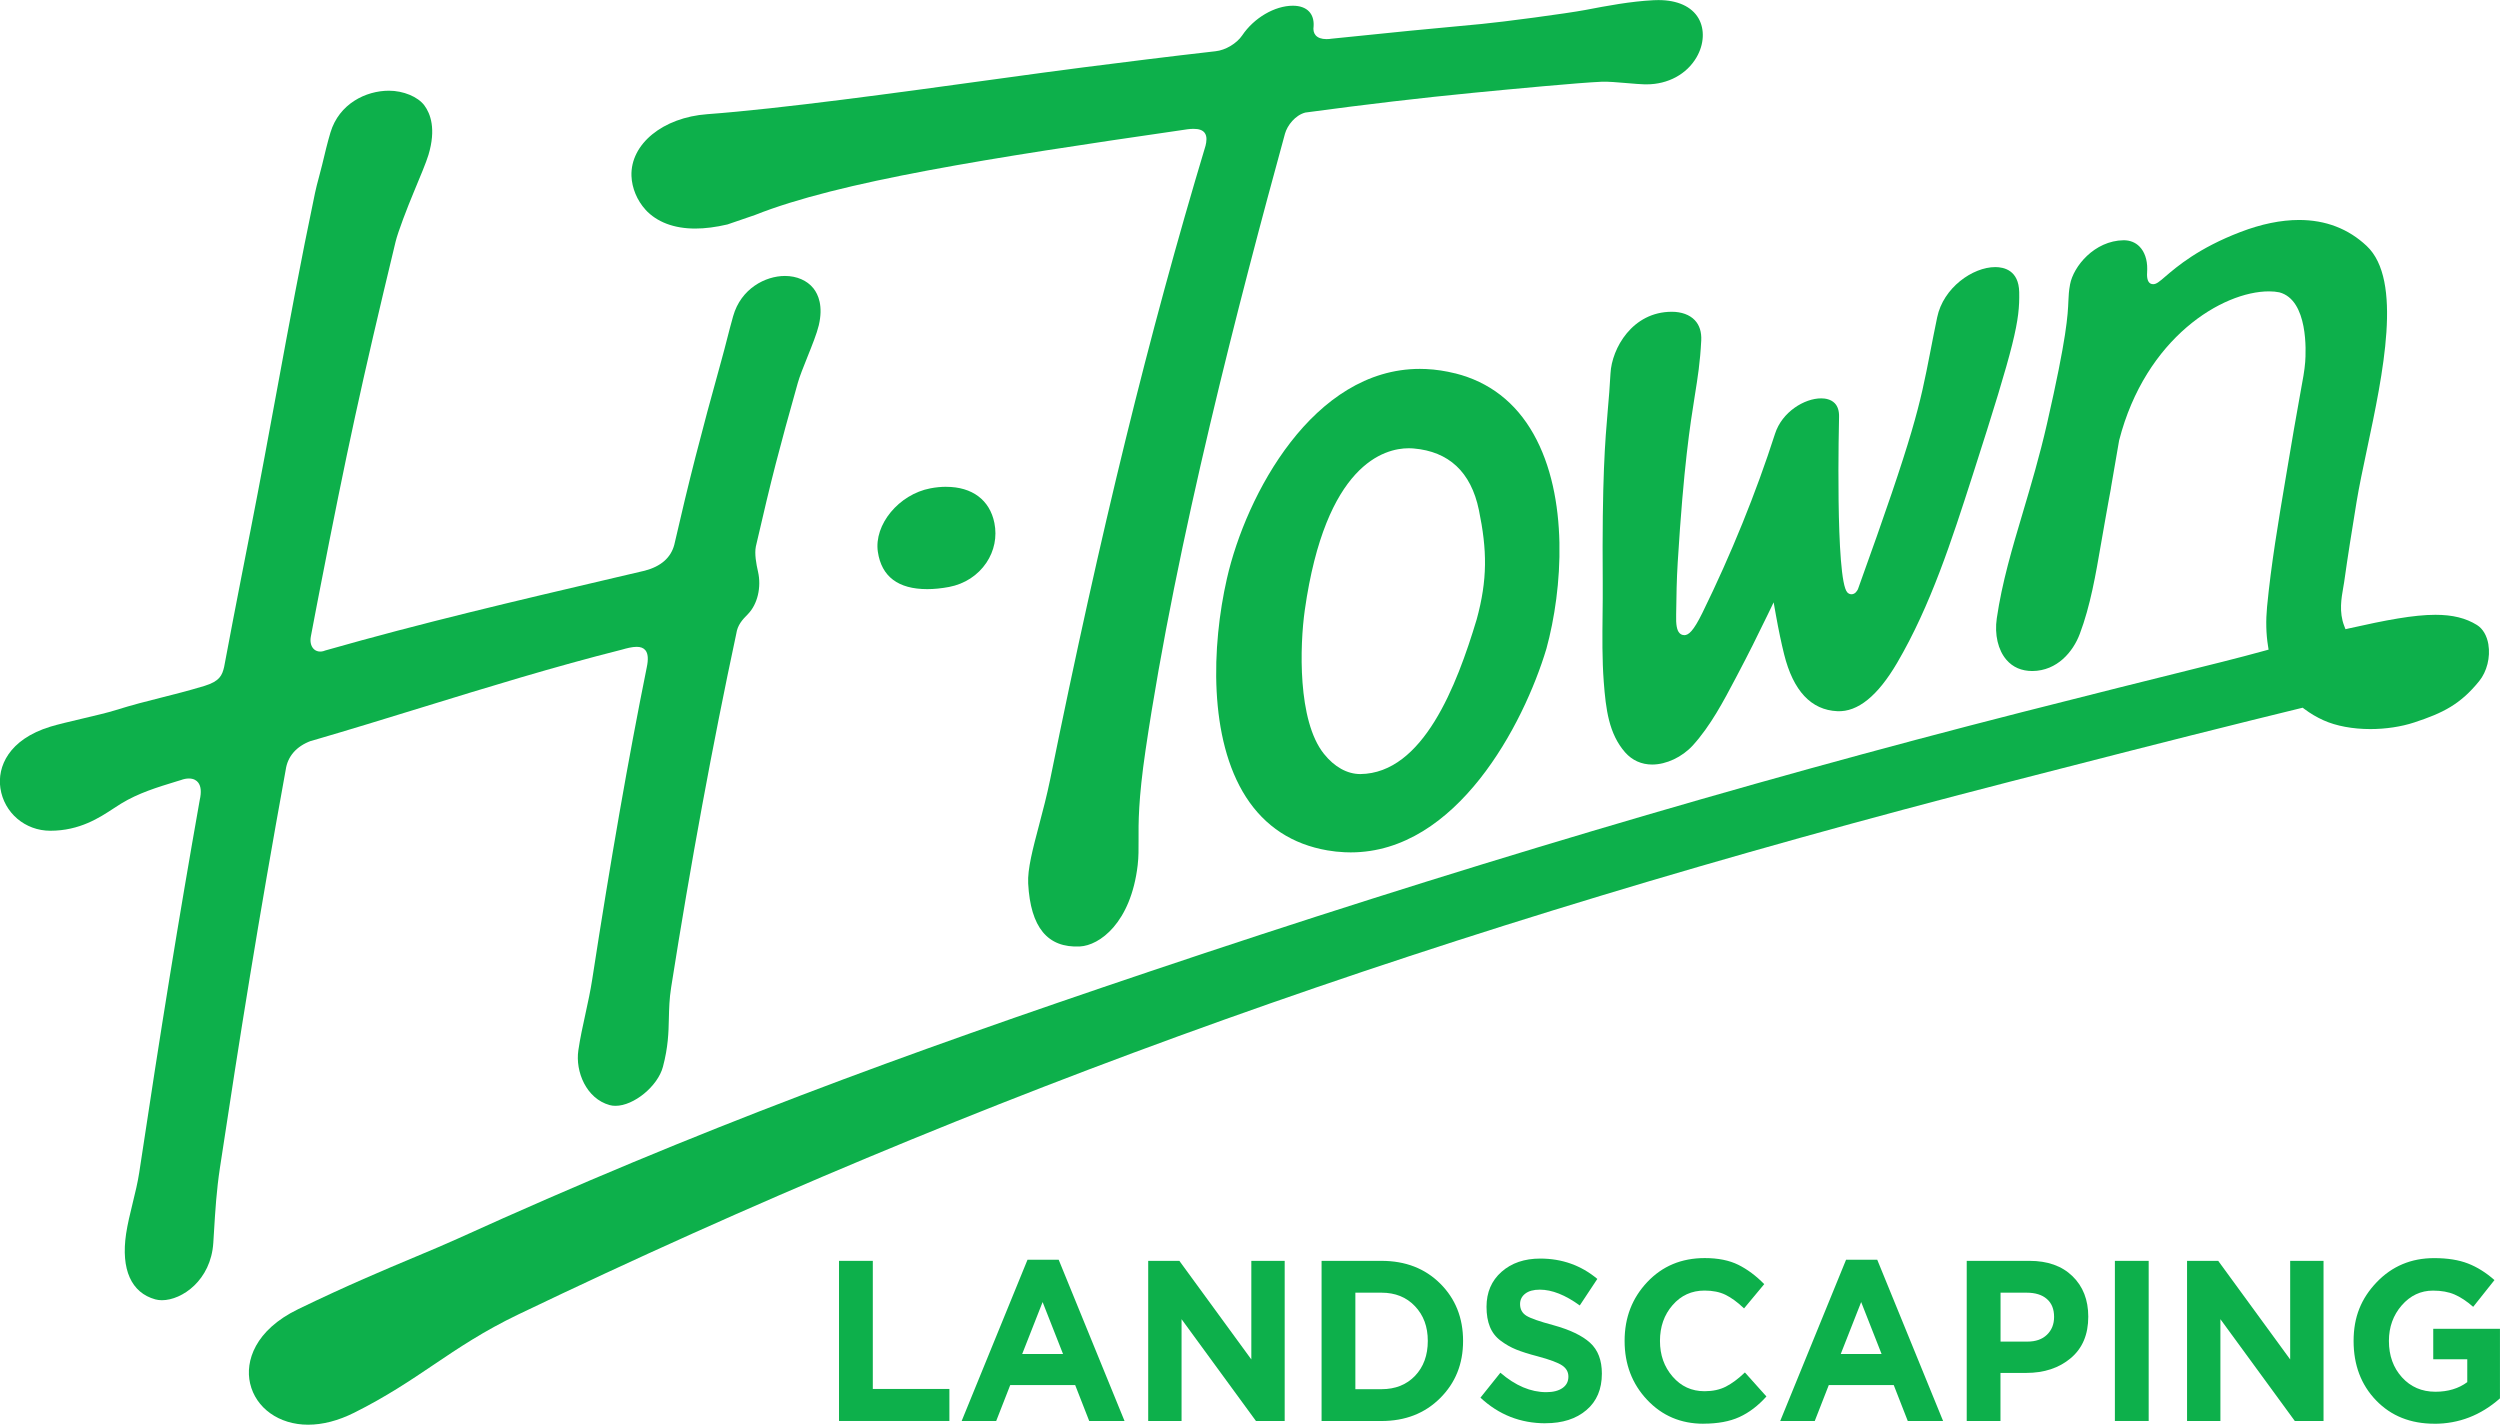
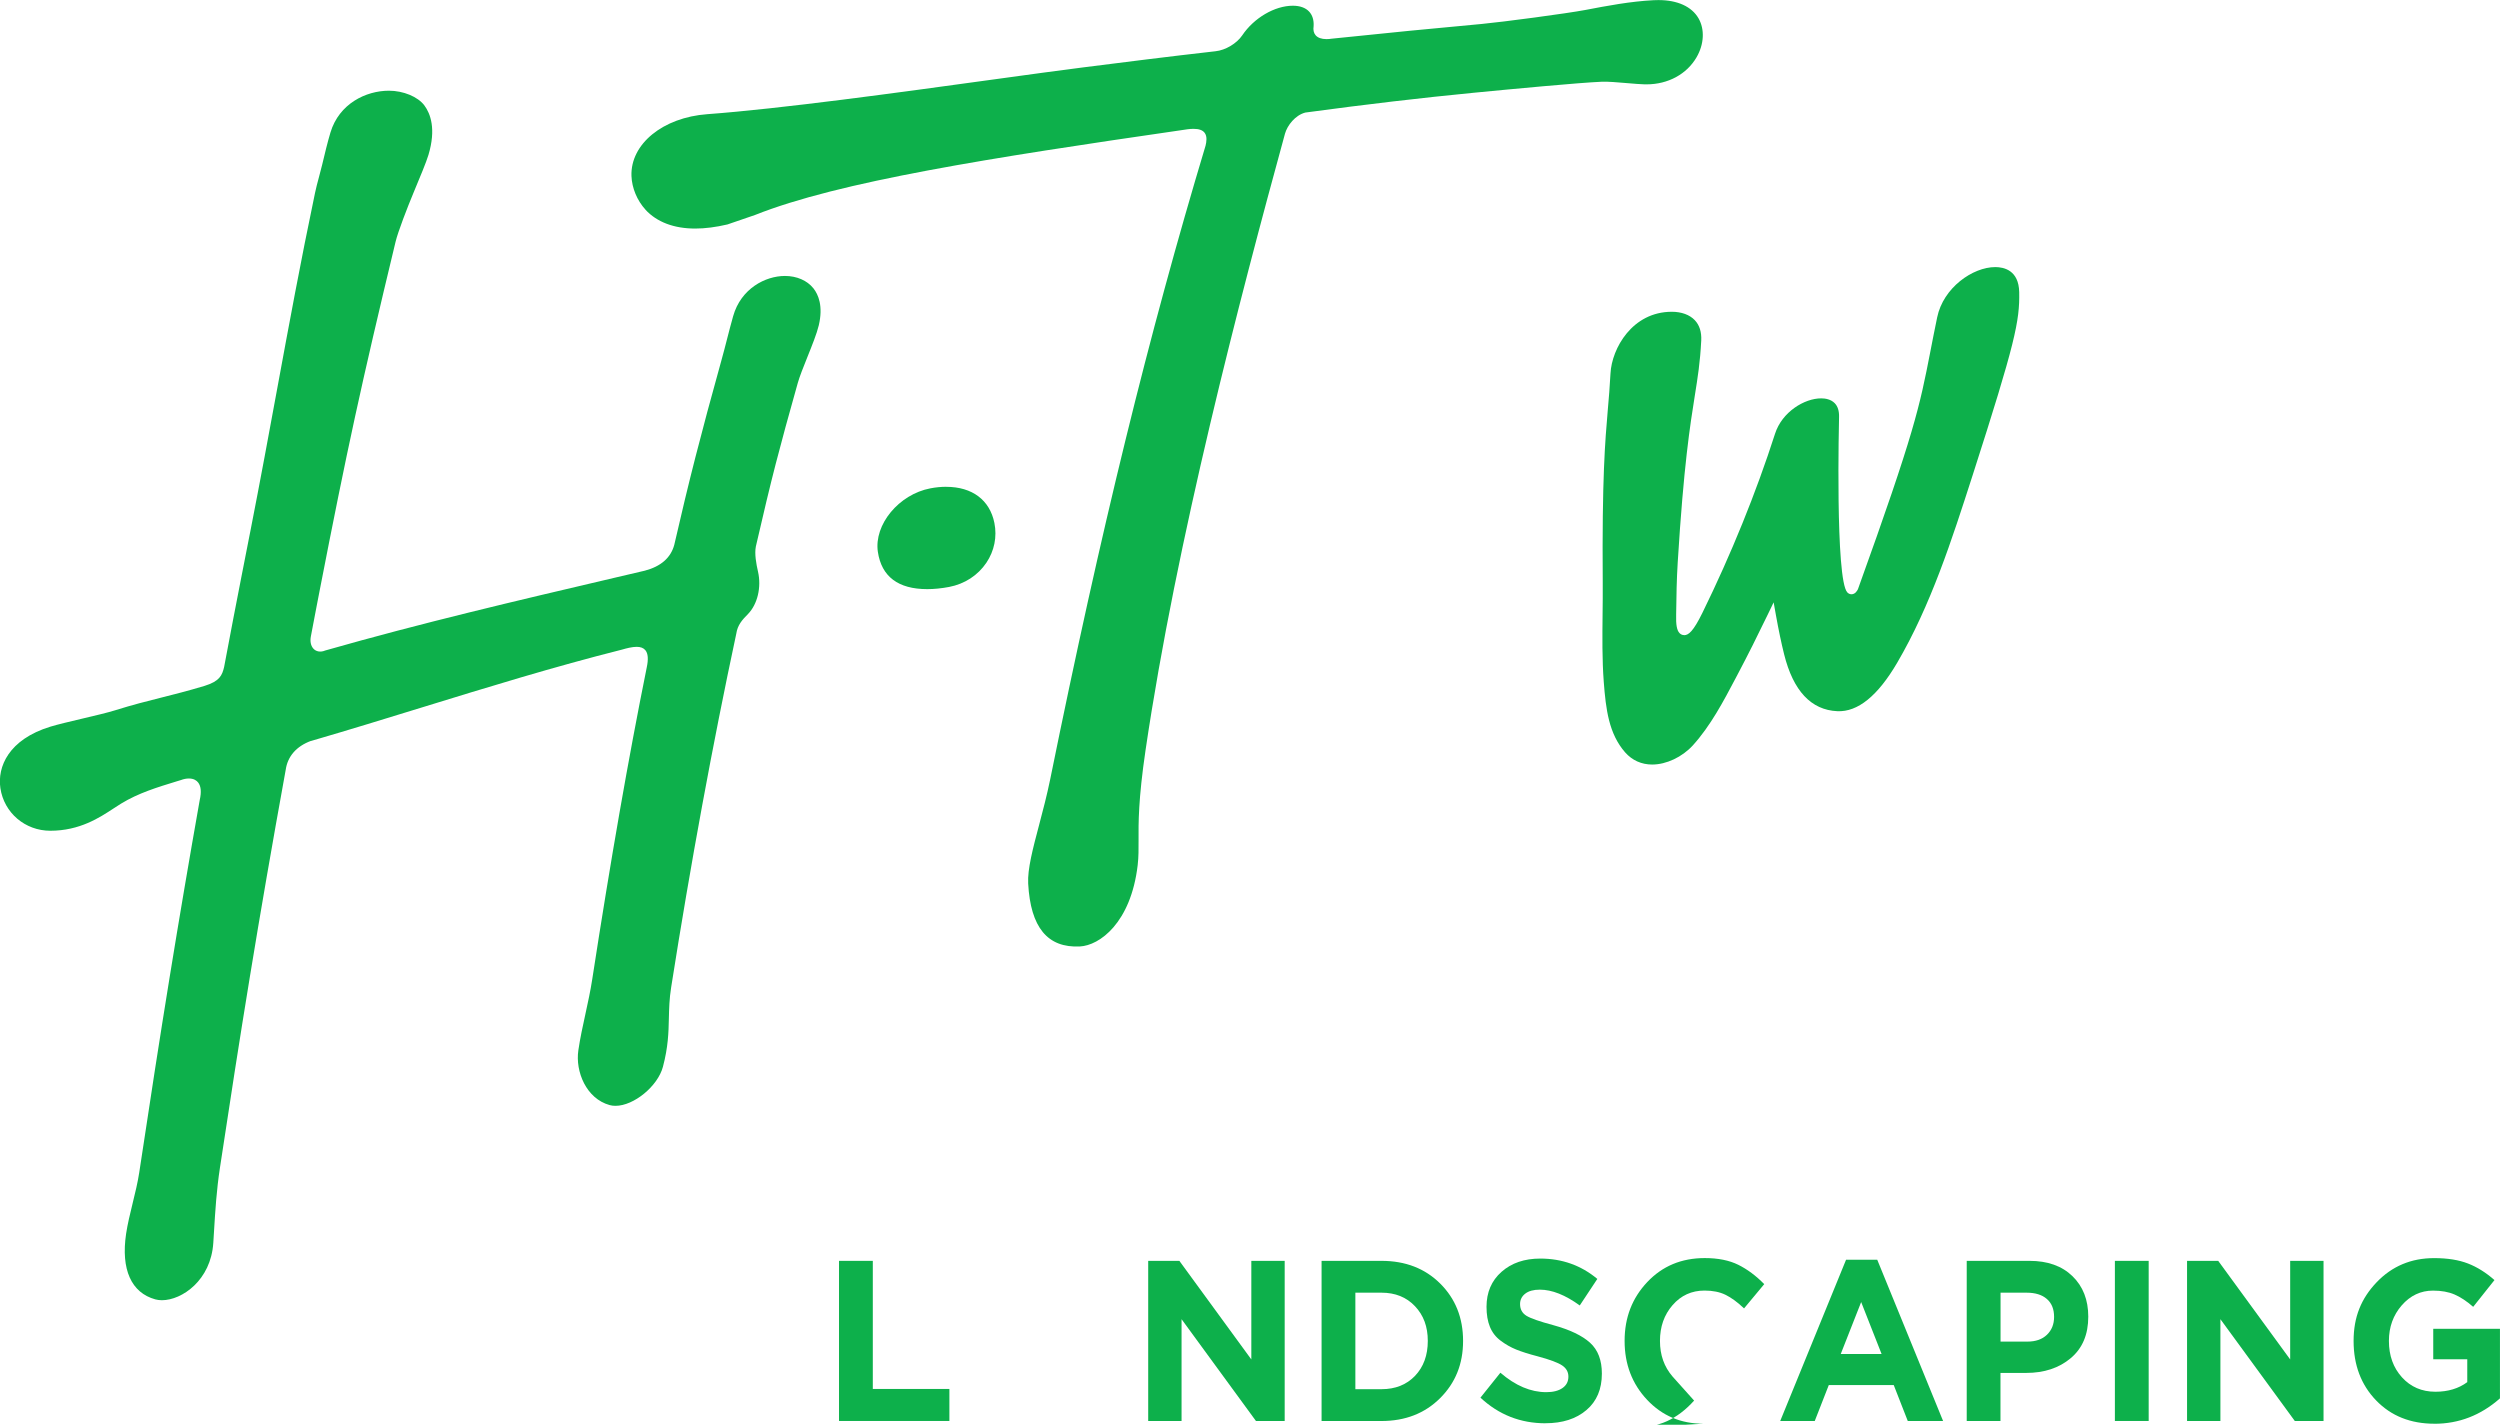
<svg xmlns="http://www.w3.org/2000/svg" id="Layer_1" data-name="Layer 1" viewBox="0 0 637.8 363.48">
  <defs>
    <style> .cls-1 { fill: #0db04b; } </style>
  </defs>
  <g>
-     <path class="cls-1" d="M371.26,95.26c-2.48-.62-4.98-1-7.41-1.11-.54-.02-1.08-.04-1.61-.04-27.18,0-44.33,31.99-49.23,53.5-3.92,17.21-4.69,40.89,4.88,55.75,4.82,7.48,11.81,12.05,20.77,13.59,1.45.25,2.92.41,4.36.47.53.02,1.05.04,1.57.04,27.08,0,44.13-32.66,49.93-51.96,4.16-15.2,5.8-38.7-3.31-54.82-4.55-8.05-11.26-13.24-19.94-15.43ZM376.72,158.06c-5.07,16.85-13.64,39.23-29.67,39.42-3.36,0-6.63-1.83-9.29-5.16-6.78-8.47-6.15-27.7-4.88-36.68,5.29-37.26,20.31-41.28,26.52-41.28.24,0,.48,0,.73.02.2,0,.39.02.58.04,8.82.78,14.56,5.88,16.59,15.71,2.1,10.18,2.23,17.7-.58,27.94Z" />
-     <path class="cls-1" d="M634.84,164.41c-.38-2.26-1.42-4.02-2.92-4.96-2.87-1.78-6.23-2.6-10.59-2.6-5.55,0-12.55,1.33-22.03,3.46l-.92.21-.34-.88c-1.34-3.48-.7-7.08-.24-9.71.09-.49.17-.95.23-1.36.94-6.75,2-13.29,3.18-20.54.64-3.91,1.62-8.51,2.65-13.39,4.08-19.24,9.17-43.2-.07-51.89-4.67-4.4-10.48-6.63-17.26-6.63-4.6,0-9.63,1.03-14.95,3.07-10.69,4.09-16.22,8.84-19.2,11.39-1.54,1.32-2.24,1.92-3.06,1.92h0c-1.01,0-1.54-.79-1.57-2.35.03-.56.04-1.04.05-1.52.03-2.38-.68-4.43-1.99-5.75-1.03-1.04-2.42-1.59-4.02-1.59-7.51.11-12.82,6.71-13.67,11.24-.32,1.73-.37,2.83-.43,4.22-.15,3.61-.37,9.07-5.45,31.31-1.92,8.4-4.09,15.68-6.18,22.72-2.72,9.15-5.3,17.79-6.64,26.96-.61,4.15.32,8.11,2.47,10.6,1.63,1.89,3.86,2.85,6.62,2.85,6.33-.06,10.37-4.92,12.08-9.46,2.72-7.2,4.08-15.21,5.41-22.94.35-2.04.69-4.06,1.06-6.05.31-1.68.6-3.36.9-5.04l.56-3.02h0s.04-.33.04-.33c.71-4.05,1.4-8.02,2.07-12,6.75-26.25,26.42-38.02,38.24-38.02.96,0,1.85.08,2.65.25,7.39,1.97,6.78,15.16,6.58,17.78-.16,2.14-.61,4.55-1.23,7.9l-.14.78c-1.04,5.65-1.99,11.34-2.92,16.85l-.75,4.45c-1.79,10.63-3.65,21.61-4.69,32.47-.33,3.49-.26,6.84.24,9.96l.15.96-.94.26c-3.27.89-7.13,1.93-10.92,2.87-18.5,4.59-35.23,8.79-51.15,12.85-71.51,18.25-146.41,40.52-222.61,66.19-63.13,21.27-114.65,40.07-176.32,68.08-3.19,1.45-6.73,2.93-10.82,4.65-7.84,3.29-17.6,7.38-29.93,13.36-11.03,5.35-13.57,13.29-12.27,18.94,1.45,6.31,7.4,10.54,14.8,10.54,3.74,0,7.69-1.03,11.74-3.05,8.26-4.13,14.36-8.25,20.27-12.23,6.26-4.22,12.73-8.59,21.68-12.88,118.06-56.65,235.22-98.51,379.88-135.73l.65-.17c20.28-5.22,41.26-10.61,61.58-15.65,4.28-1.06,8.43-2.08,12.56-3.09l.5-.12.41.31c1.56,1.17,3.17,2.12,4.93,2.91,3.19,1.44,7.42,2.23,11.92,2.23,3.91,0,7.89-.6,11.2-1.69,7.39-2.43,11.76-4.63,16.57-10.55,1.97-2.43,2.89-6.1,2.34-9.36Z" />
    <path class="cls-1" d="M164.67,53.5c2.9,3.15,7.28,4.81,12.68,4.81,2.49,0,5.26-.35,8.24-1.05l7.02-2.41c21.44-8.54,60.08-14.58,108.37-21.58l1.96-.29c.59-.08,1.11-.11,1.57-.11,1.36,0,2.28.32,2.8.99.72.92.49,2.33.25,3.31-14.49,48.17-26.71,98-39.63,161.63-.83,4.06-1.84,7.9-2.82,11.61-1.61,6.09-3,11.34-2.8,15.01.61,11.2,4.95,16.44,13.19,16.04,4.98-.24,13.02-5.97,14.75-20.78.24-2.1.23-4.01.22-6.22-.03-4.45-.07-10.51,1.78-23.06,7.89-53.52,24.09-115.41,35.58-157.31.6-2.11,2.61-4.7,5.17-5.37l.13-.02c15.46-2.09,29.49-3.74,42.89-5.04,9.68-.94,26.79-2.56,32.67-2.81,1.47-.06,4,.15,6.45.36,1.79.15,3.42.29,4.45.31h.47c5.49,0,10.27-2.59,12.78-6.93,1.92-3.32,2.1-7.11.49-9.91-1.74-3.01-5.37-4.66-10.23-4.66-.39,0-.8.01-1.22.03-5.99.31-11.8,1.42-17.41,2.49-4.68.89-21.33,3.1-26.43,3.57-11.98,1.09-24.5,2.32-38.29,3.76-.44.07-.91.11-1.35.11-1.25,0-2.21-.34-2.76-.99-.49-.57-.66-1.34-.51-2.34.09-1.52-.3-2.8-1.16-3.71-.91-.97-2.34-1.48-4.14-1.48-4.62,0-9.92,3.11-12.91,7.56-1.41,2.08-4.26,3.78-6.79,4.05-12.32,1.4-23.22,2.78-33.77,4.12-5.96.75-13.83,1.84-22.95,3.09-24.15,3.33-54.21,7.47-72.97,8.85-11.31.83-19.63,7.61-19.34,15.77.11,3.06,1.45,6.28,3.59,8.6Z" />
    <path class="cls-1" d="M79.37,189.03c9.61-2.8,19.13-5.73,28.34-8.57,16.6-5.11,33.67-10.37,50.97-14.73,1.12-.33,2.59-.71,3.75-.71,1.01,0,1.76.29,2.23.88.68.84.79,2.3.32,4.46-4.66,23.07-9.2,49.07-13.89,79.48-.46,3.01-1.12,6-1.75,8.9-.66,3.02-1.34,6.12-1.79,9.2-.81,5.45,2.02,12.34,7.98,13.99.46.13.96.19,1.49.19,4.69,0,10.79-5.02,12.1-9.94,1.35-5.08,1.44-8.78,1.52-12.36.06-2.56.12-4.98.58-7.91,4.99-31.68,10.59-62.05,16.62-90.25.32-2.19,1.5-3.52,3-5.02,2.42-2.5,3.45-6.84,2.54-10.81-.45-1.98-.92-4.5-.55-6.4,4.12-17.9,5.88-24.59,10.69-41.7.47-1.68,1.43-4.07,2.44-6.59,1.2-2.99,2.44-6.08,2.93-8.15,1.15-4.91-.11-7.83-1.36-9.42-1.6-2.01-4.25-3.17-7.28-3.17-4.97,0-11.22,3.21-13.21,10.26-.63,2.22-1.07,3.97-1.55,5.82-.44,1.72-.87,3.41-1.45,5.48-5.29,19.03-8.32,30.9-12.02,47.04-.89,3.31-3.42,5.51-7.52,6.59l-7.72,1.81c-25.33,5.94-49.19,11.53-73.8,18.55-1.2.52-2.39.3-3.09-.54-.6-.72-.81-1.79-.59-3l.26-1.37c.37-1.96.74-3.92,1.12-5.88l.82-4.24c7.05-36.24,10.68-52.93,19.42-89.25.6-2.51,3.03-8.8,4.56-12.46,1.68-4.03,3.27-7.83,3.83-9.7,1.98-6.61.52-10.5-1.04-12.61-1.65-2.22-5.37-3.76-9.05-3.76-5.84,0-12.71,3.3-14.92,10.68-.76,2.55-1.45,5.42-2.11,8.2-.25,1.05-.53,2.09-.81,3.13-.38,1.42-.74,2.76-1.01,4.06-3.72,17.76-6.58,33.29-9.61,49.73-2.1,11.43-4.28,23.26-6.89,36.59l-.15.74c-.72,3.71-1.45,7.42-2.18,11.13-1.31,6.68-2.7,13.91-4.36,22.75-.51,2.16-1.13,3.64-5.02,4.84-4.33,1.3-7.76,2.16-11.09,3-3.74.94-7.24,1.82-11.77,3.24-1.85.58-5.12,1.35-8.29,2.1l-.13.03c-3.05.72-6.21,1.47-8.04,2.03-10.64,3.27-13.55,10.24-12.74,15.69.94,6.29,6.3,10.86,12.74,10.86,7.48,0,12.53-3.32,16.21-5.74.71-.47,1.29-.85,1.84-1.18,4.45-2.71,9.18-4.15,14.18-5.68l1.09-.33c.68-.26,1.39-.4,2.03-.4,1.29,0,1.99.55,2.35,1.01.75.94.88,2.46.41,4.51-5.49,31.08-9.82,57.74-15.43,95.02-.37,2.47-1.03,5.17-1.67,7.78-.65,2.65-1.31,5.37-1.68,7.84-1.34,9.09,1.31,15.04,7.47,16.73.51.14,1.07.21,1.67.21,5.11,0,12.51-5.09,13.11-14.65l.16-2.6c.35-5.78.66-10.76,1.53-16.53,5.13-33.91,9.73-62.73,16.78-101.54.49-3.44,2.73-6.01,6.46-7.38Z" />
    <path class="cls-1" d="M429.65,162.03c-.44,0-.85-.18-1.16-.5-.69-.71-.95-2.14-.87-4.8.06-4.69.13-8.94.4-13.25,1.53-24.84,3.17-35.08,4.36-42.55.75-4.7,1.35-8.41,1.64-14.05.11-2.18-.44-3.93-1.65-5.2-1.31-1.38-3.39-2.14-5.86-2.14-10.1,0-15.31,9.38-15.64,15.72-.18,3.44-.42,6.24-.68,9.19-.7,8.17-1.5,17.42-1.3,44.32.02,2.67-.01,5.38-.04,8-.06,5.64-.13,11.48.3,17.17.53,7.04,1.3,13.25,5.44,17.99,1.79,2.04,4.18,3.12,6.92,3.12,3.6,0,7.66-1.92,10.36-4.88,4.52-4.99,7.81-11.23,10.99-17.27l.64-1.22c2.41-4.56,4.87-9.46,7.53-14.98l1.46-3.03.59,3.31c.68,3.78,1.36,7.03,2.08,9.93,2.32,9.34,6.89,14.23,13.58,14.53,5.22.24,10.31-3.91,15.24-12.31,8.59-14.65,13.99-31.46,19.22-47.71l.12-.37c10.82-33.64,11.96-39.17,11.82-46.51-.11-5.57-3.87-6.4-6.1-6.4-5.76,0-13.27,5.26-14.83,12.82-.7,3.36-1.25,6.2-1.75,8.78-2.73,14-3.98,20.4-18.44,60.51l-.06.14c-.16.3-.65,1.22-1.61,1.22h0c-.39,0-.76-.16-1.05-.46-3.13-3.21-2.13-44.36-2.12-44.78.04-1.53-.33-2.71-1.11-3.51-.99-1.01-2.43-1.23-3.46-1.23-4.26,0-9.97,3.45-11.76,9.02-4.82,15.01-11.22,30.8-18.52,45.67-2.33,4.76-3.55,5.73-4.68,5.73Z" />
    <path class="cls-1" d="M241.4,124.19c-1.3,0-2.67.13-4.06.4-8.03,1.54-14.41,9.26-13.38,16.2.94,6.31,5.18,9.51,12.6,9.51,1.75,0,3.63-.19,5.59-.56,3.95-.76,7.33-2.95,9.5-6.18,2.02-3.01,2.75-6.61,2.04-10.14-1.18-5.86-5.66-9.22-12.29-9.22Z" />
  </g>
  <g>
    <path class="cls-1" d="M214.05,362.52v-40.85h8.62v32.68h19.54v8.17h-28.16Z" />
-     <path class="cls-1" d="M245.34,362.52l16.8-41.14h7.95l16.8,41.14h-9.01l-3.58-9.16h-16.57l-3.58,9.16h-8.79ZM260.79,345.43h10.41l-5.21-13.25-5.21,13.25Z" />
    <path class="cls-1" d="M292.93,362.52v-40.85h7.95l18.36,25.15v-25.15h8.51v40.85h-7.33l-18.98-25.97v25.97h-8.51Z" />
    <path class="cls-1" d="M337.16,362.52v-40.85h15.28c6.12,0,11.12,1.94,15,5.81,3.88,3.87,5.82,8.74,5.82,14.62s-1.95,10.7-5.85,14.59c-3.9,3.89-8.89,5.84-14.98,5.84h-15.28ZM345.78,354.41h6.66c3.55,0,6.4-1.14,8.57-3.41,2.16-2.27,3.25-5.24,3.25-8.9s-1.09-6.57-3.28-8.87c-2.18-2.3-5.03-3.44-8.54-3.44h-6.66v24.63Z" />
    <path class="cls-1" d="M394.32,363.11c-6.42,0-11.96-2.18-16.63-6.54l5.09-6.36c3.84,3.31,7.74,4.96,11.7,4.96,1.75,0,3.13-.35,4.14-1.05s1.51-1.67,1.51-2.92c0-1.17-.52-2.11-1.57-2.83-1.05-.72-3.15-1.51-6.33-2.36-2.24-.58-4.05-1.16-5.43-1.72-1.38-.56-2.7-1.31-3.95-2.25-1.25-.93-2.16-2.11-2.74-3.53-.58-1.42-.87-3.12-.87-5.11,0-3.7,1.28-6.67,3.83-8.93,2.56-2.26,5.85-3.38,9.88-3.38,5.56,0,10.41,1.73,14.56,5.19l-4.48,6.77c-3.7-2.68-7.09-4.03-10.19-4.03-1.61,0-2.85.34-3.72,1.02-.88.68-1.32,1.57-1.32,2.66,0,1.32.54,2.31,1.62,2.98s3.36,1.46,6.83,2.39c4.26,1.17,7.39,2.67,9.4,4.49,2.02,1.83,3.02,4.45,3.02,7.88,0,3.97-1.31,7.07-3.95,9.31-2.63,2.24-6.11,3.35-10.44,3.35Z" />
-     <path class="cls-1" d="M434.57,363.22c-5.75,0-10.53-2.03-14.36-6.1s-5.74-9.08-5.74-15.03,1.92-10.91,5.77-15c3.85-4.08,8.73-6.13,14.67-6.13,3.4,0,6.25.57,8.57,1.72,2.31,1.15,4.52,2.79,6.61,4.93l-5.15,6.19c-1.68-1.6-3.26-2.75-4.73-3.47-1.47-.72-3.26-1.08-5.35-1.08-3.29,0-6,1.24-8.15,3.71-2.15,2.47-3.22,5.51-3.22,9.13s1.07,6.61,3.22,9.1c2.15,2.49,4.86,3.74,8.15,3.74,2.09,0,3.9-.39,5.43-1.17,1.53-.78,3.15-1.98,4.87-3.62l5.49,6.13c-2.13,2.37-4.43,4.12-6.91,5.25s-5.53,1.69-9.15,1.69Z" />
+     <path class="cls-1" d="M434.57,363.22c-5.75,0-10.53-2.03-14.36-6.1s-5.74-9.08-5.74-15.03,1.92-10.91,5.77-15c3.85-4.08,8.73-6.13,14.67-6.13,3.4,0,6.25.57,8.57,1.72,2.31,1.15,4.52,2.79,6.61,4.93l-5.15,6.19c-1.68-1.6-3.26-2.75-4.73-3.47-1.47-.72-3.26-1.08-5.35-1.08-3.29,0-6,1.24-8.15,3.71-2.15,2.47-3.22,5.51-3.22,9.13s1.07,6.61,3.22,9.1l5.49,6.13c-2.13,2.37-4.43,4.12-6.91,5.25s-5.53,1.69-9.15,1.69Z" />
    <path class="cls-1" d="M454.17,362.52l16.8-41.14h7.95l16.8,41.14h-9.01l-3.58-9.16h-16.57l-3.58,9.16h-8.79ZM469.62,345.43h10.41l-5.21-13.25-5.21,13.25Z" />
    <path class="cls-1" d="M501.75,362.52v-40.85h16.01c4.63,0,8.29,1.3,10.97,3.91,2.69,2.61,4.03,6.05,4.03,10.33,0,4.55-1.49,8.08-4.48,10.59-2.99,2.51-6.77,3.76-11.37,3.76h-6.55v12.26h-8.62ZM510.38,342.27h6.83c2.13,0,3.8-.58,5.01-1.75,1.21-1.17,1.82-2.68,1.82-4.55,0-1.98-.61-3.51-1.85-4.58-1.23-1.07-2.95-1.6-5.15-1.6h-6.66v12.49Z" />
    <path class="cls-1" d="M539.55,362.52v-40.85h8.62v40.85h-8.62Z" />
    <path class="cls-1" d="M557.96,362.52v-40.85h7.95l18.36,25.15v-25.15h8.51v40.85h-7.33l-18.98-25.97v25.97h-8.51Z" />
    <path class="cls-1" d="M621.06,363.22c-6.08,0-11.04-1.98-14.87-5.95-3.83-3.97-5.74-9.02-5.74-15.17s1.96-10.86,5.88-14.97c3.92-4.1,8.81-6.16,14.67-6.16,3.4,0,6.27.46,8.62,1.37,2.35.91,4.61,2.33,6.77,4.23l-5.43,6.83c-1.64-1.44-3.23-2.49-4.76-3.15-1.53-.66-3.36-.99-5.49-.99-3.14,0-5.8,1.26-7.98,3.76-2.18,2.51-3.27,5.54-3.27,9.08,0,3.74,1.11,6.83,3.33,9.28s5.07,3.68,8.54,3.68c3.21,0,5.92-.82,8.12-2.45v-5.84h-8.68v-7.76h17.02v17.74c-4.89,4.32-10.47,6.48-16.74,6.48Z" />
  </g>
</svg>